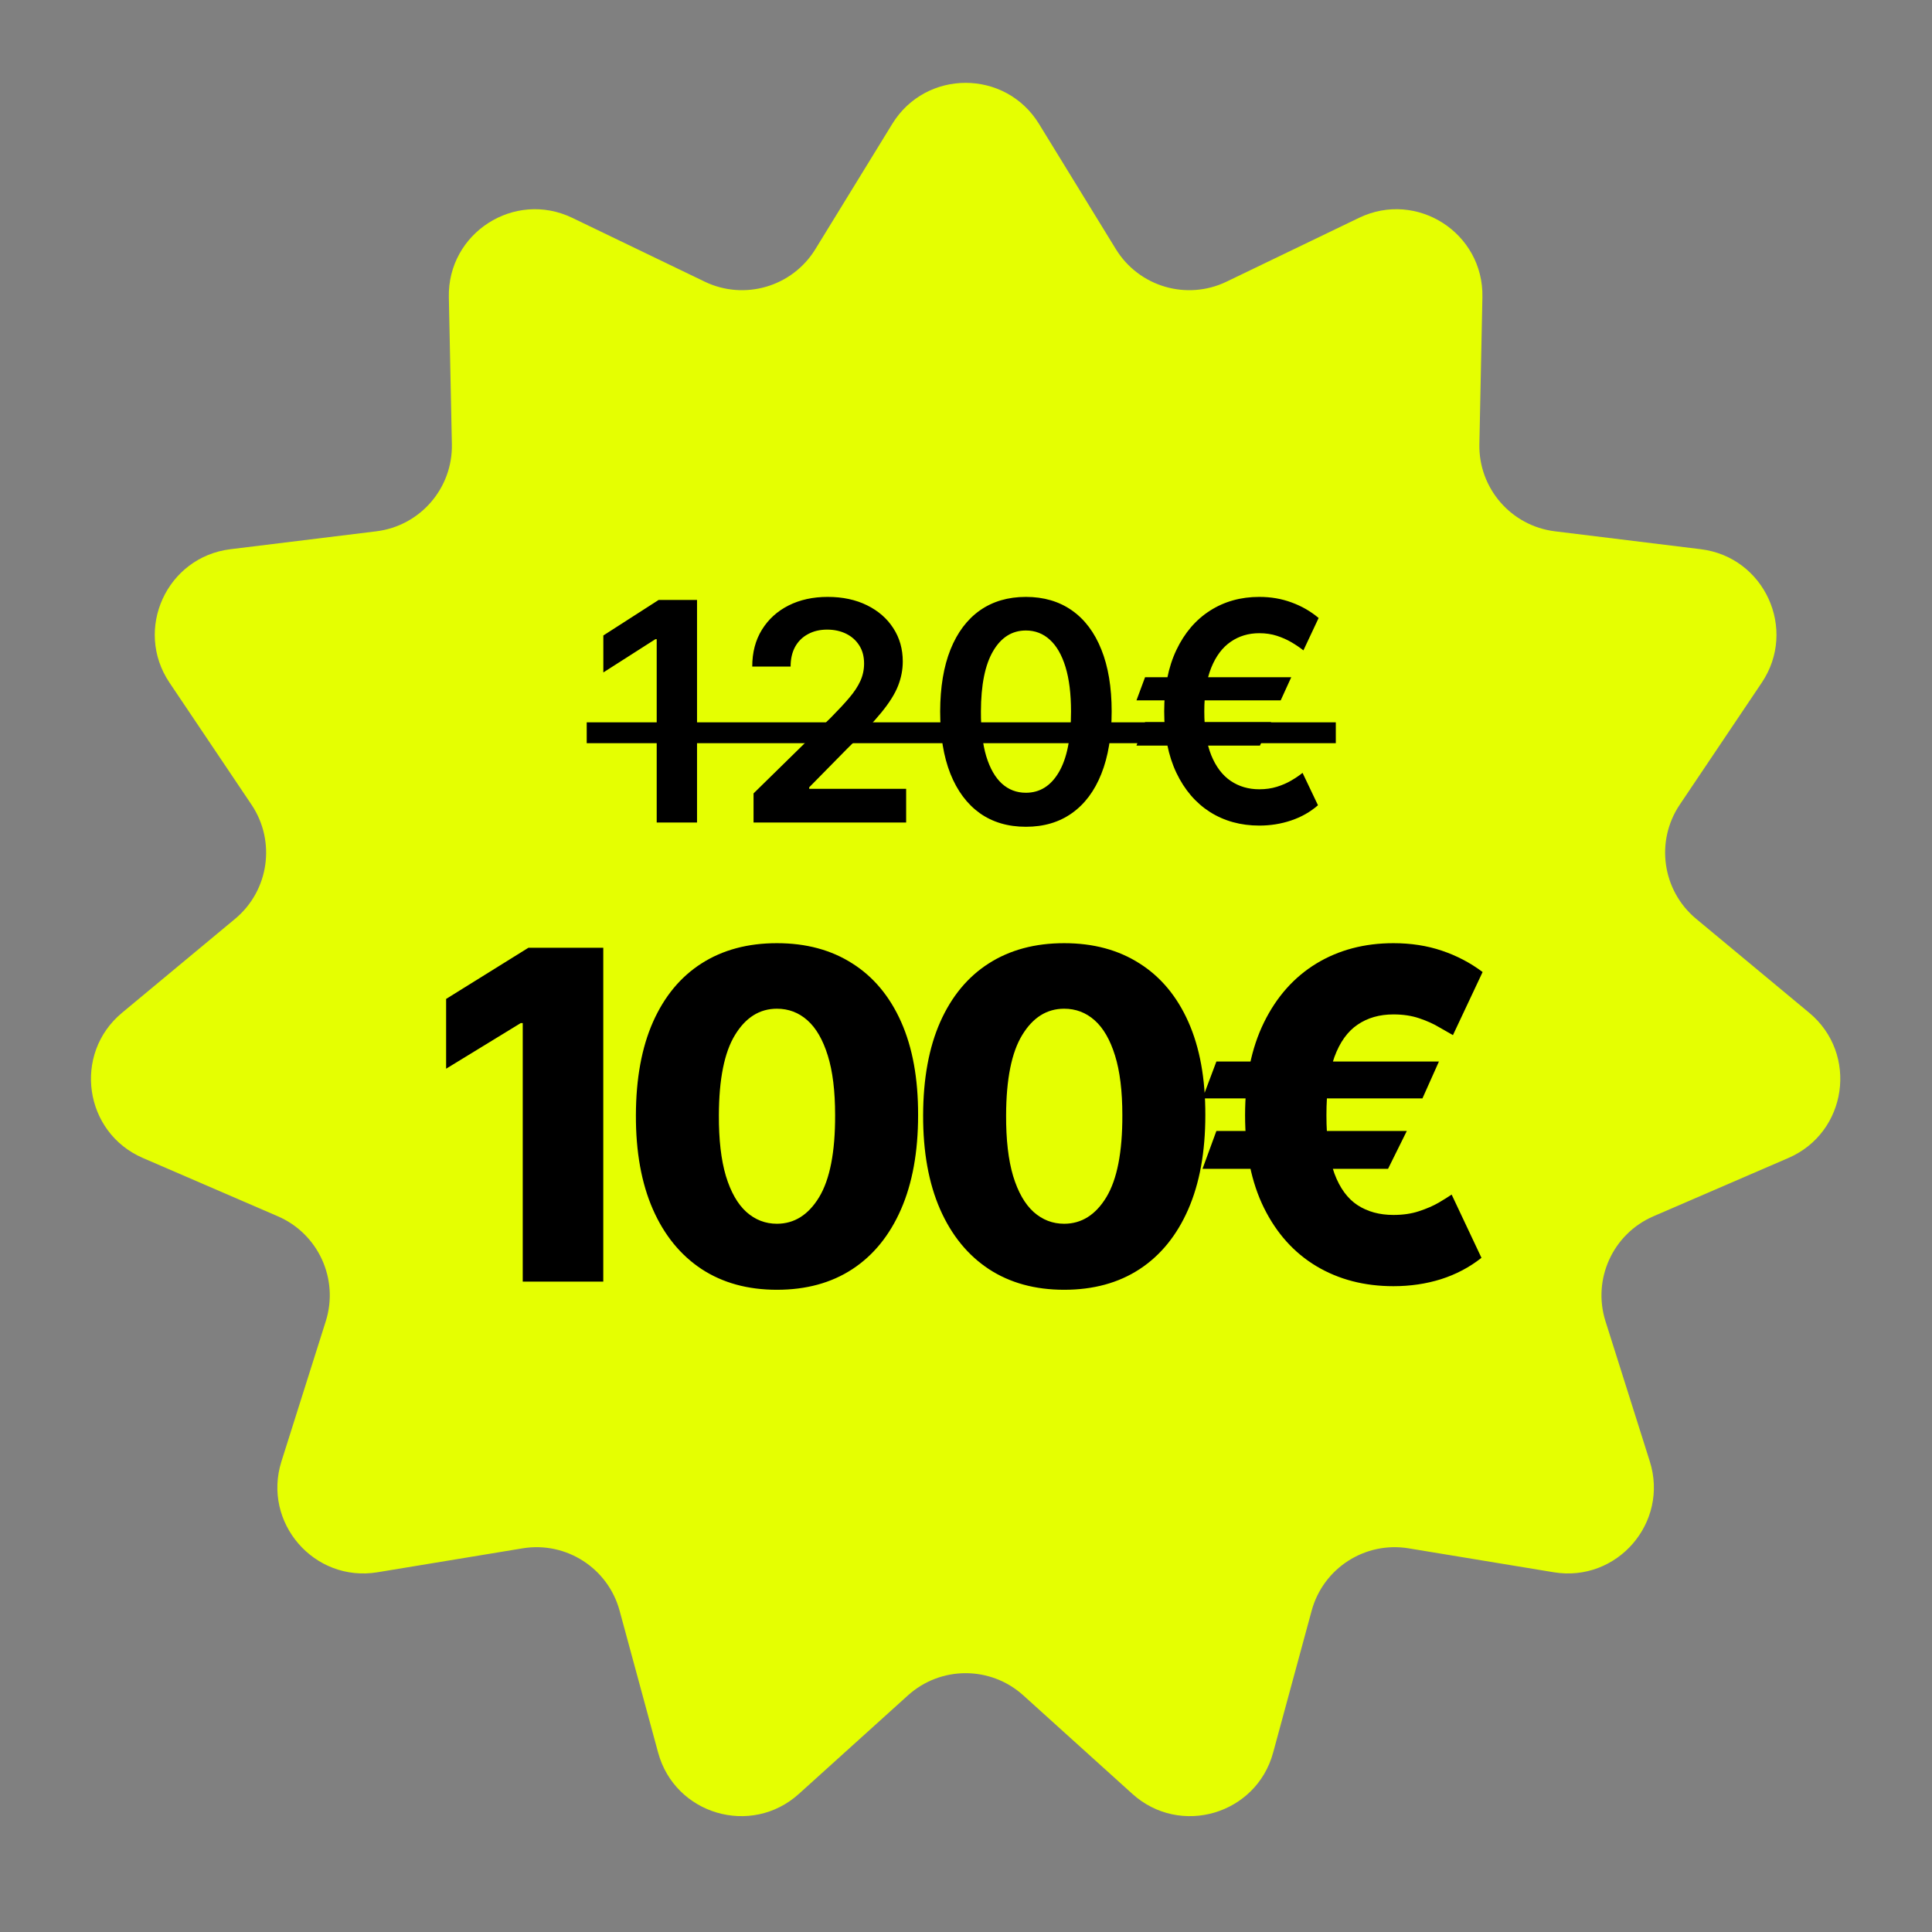
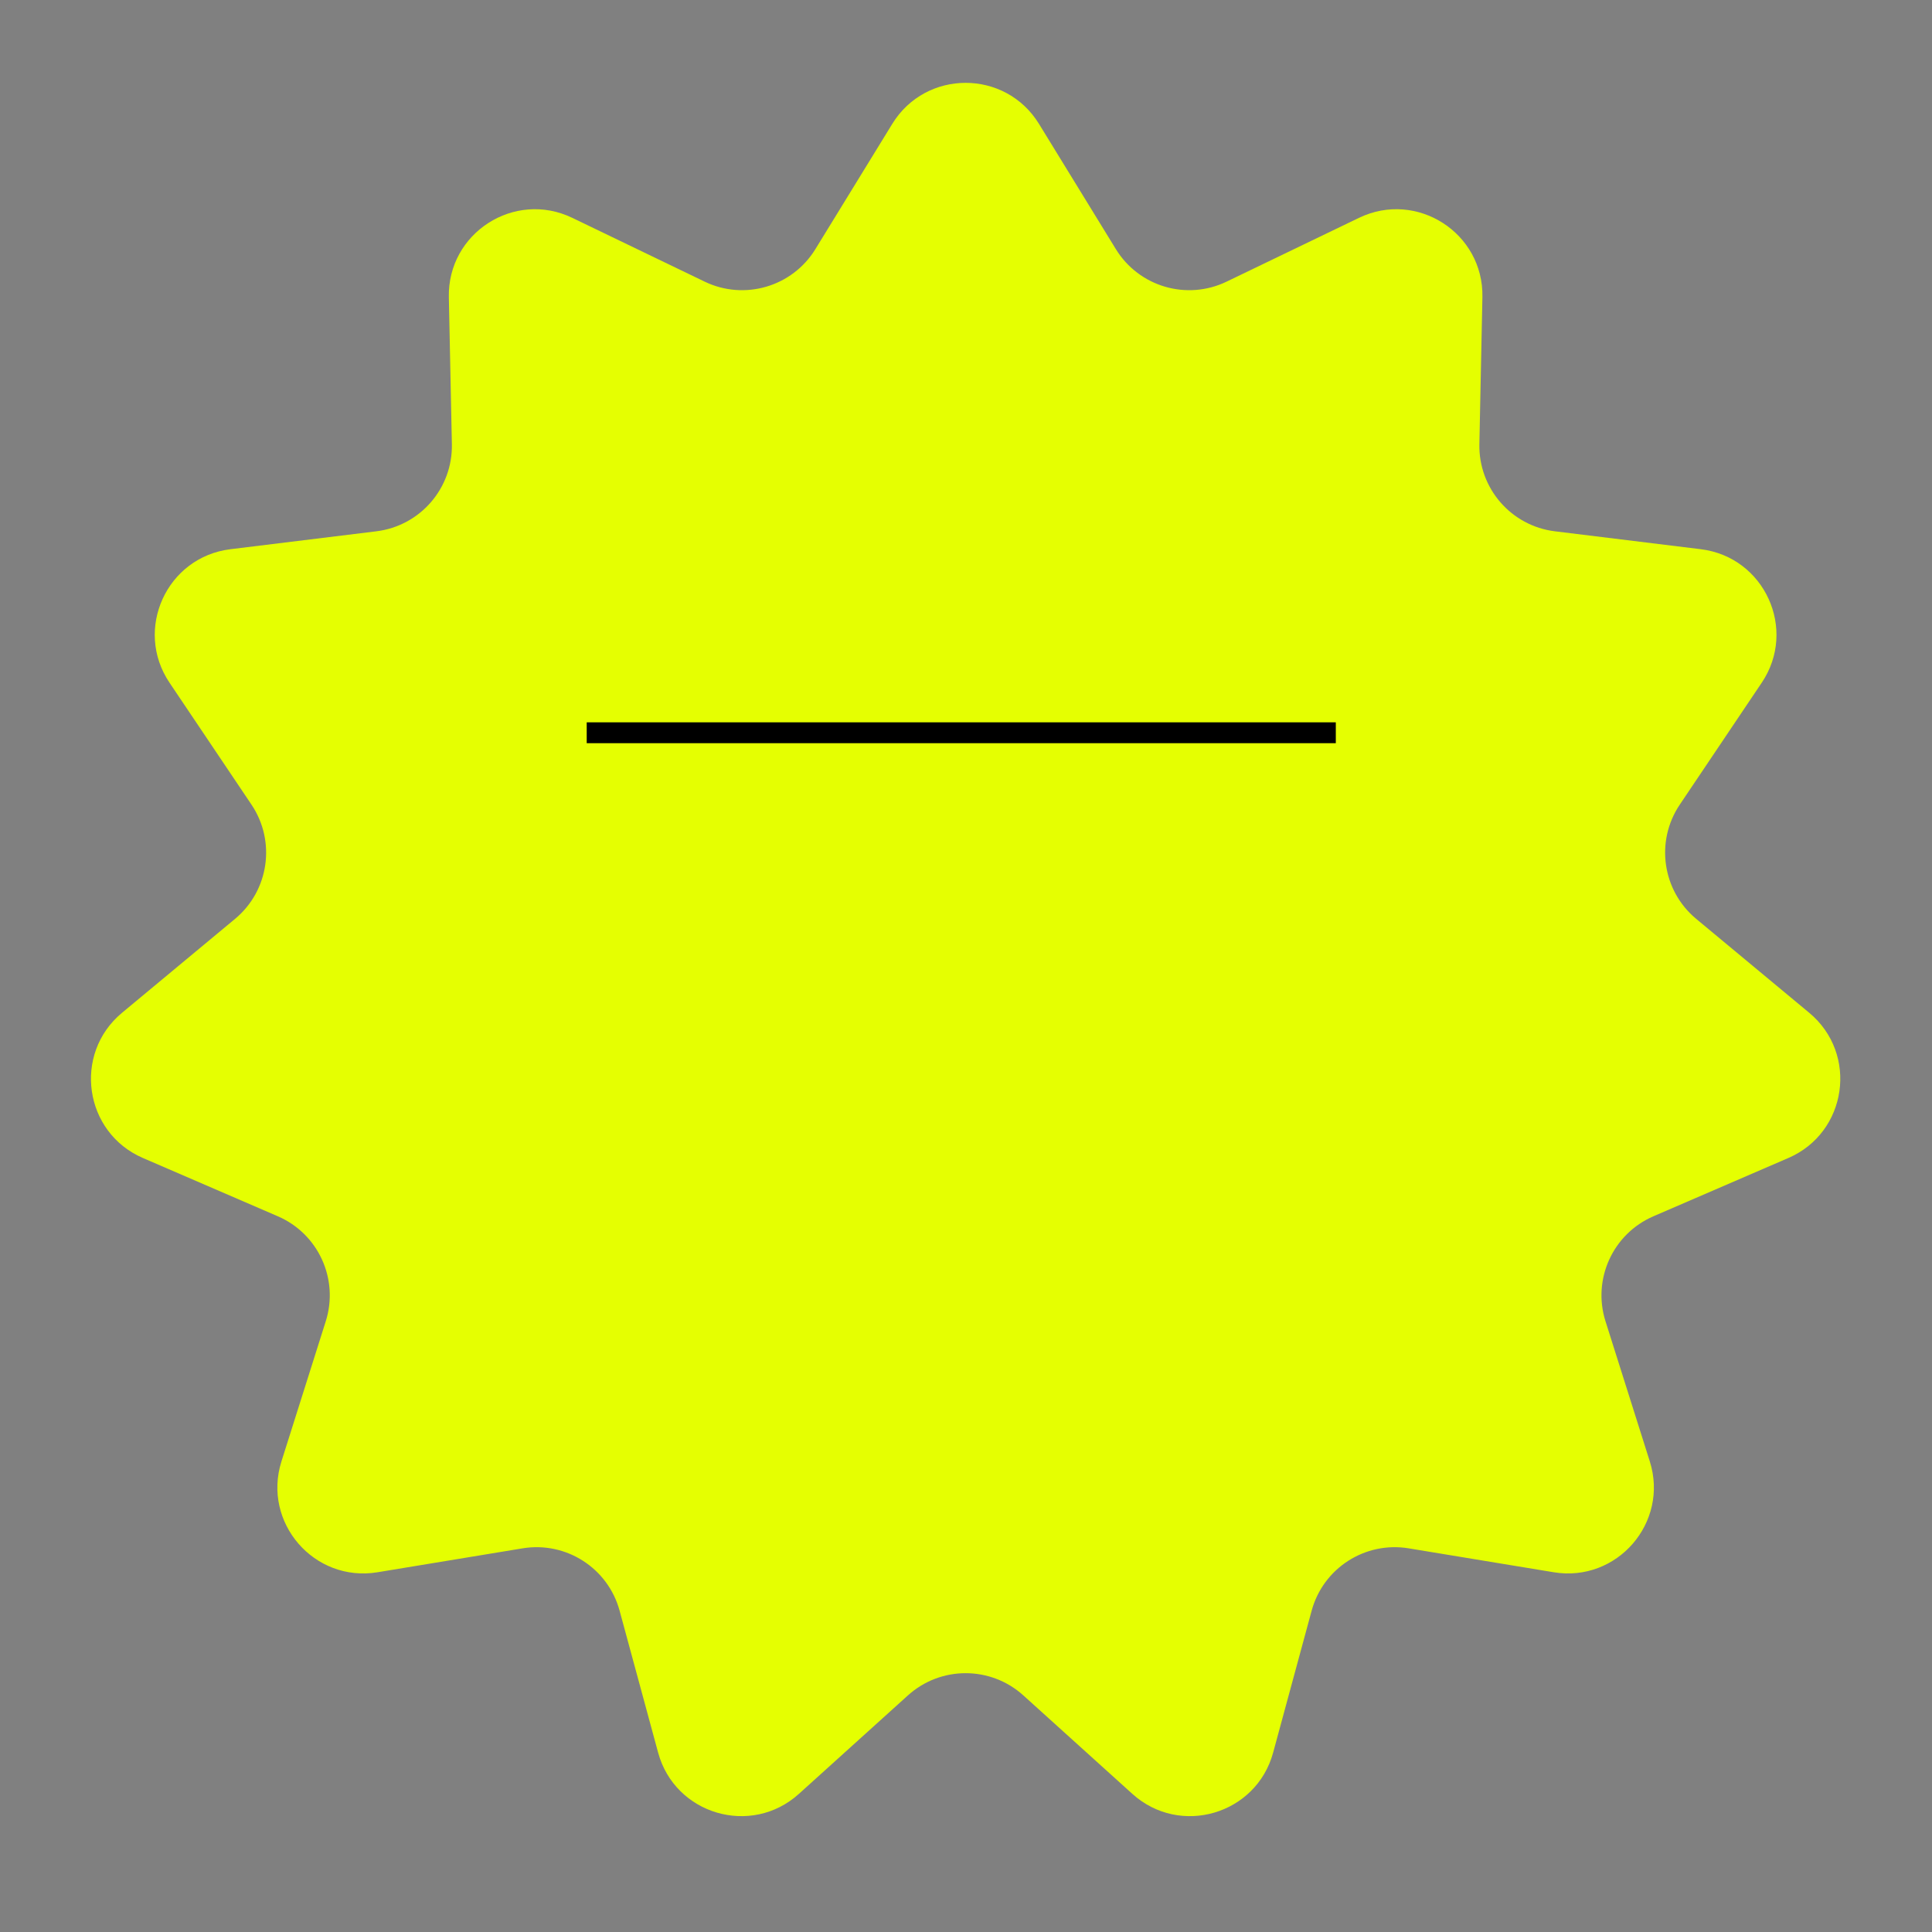
<svg xmlns="http://www.w3.org/2000/svg" width="202" height="202" viewBox="0 0 202 202" fill="none">
  <rect x="0" y="0" width="202" height="202" fill="#808080" stroke="none" />
  <path d="M93.291 12.954C96.803 7.232 105.118 7.232 108.631 12.954L116.669 26.048C119.085 29.983 124.087 31.452 128.246 29.447L142.088 22.777C148.136 19.863 155.131 24.358 154.993 31.071L154.676 46.432C154.58 51.049 157.994 54.989 162.577 55.551L177.827 57.423C184.491 58.241 187.945 65.805 184.2 71.377L175.628 84.129C173.052 87.961 173.794 93.121 177.345 96.072L189.162 105.891C194.326 110.183 193.143 118.413 186.979 121.075L172.874 127.168C168.635 128.999 166.47 133.741 167.862 138.144L172.494 152.794C174.518 159.195 169.073 165.479 162.448 164.387L147.288 161.887C142.732 161.135 138.347 163.954 137.138 168.41L133.114 183.239C131.356 189.718 123.378 192.061 118.395 187.56L106.994 177.261C103.567 174.166 98.355 174.166 94.928 177.261L83.526 187.56C78.544 192.061 70.566 189.718 68.808 183.238L64.784 168.41C63.575 163.954 59.19 161.135 54.634 161.887L39.474 164.387C32.849 165.479 27.404 159.195 29.428 152.793L34.06 138.144C35.452 133.741 33.287 128.999 29.048 127.168L14.943 121.075C8.779 118.413 7.596 110.183 12.76 105.891L24.577 96.072C28.128 93.121 28.87 87.961 26.294 84.129L17.722 71.377C13.976 65.805 17.431 58.241 24.095 57.423L39.345 55.551C43.928 54.989 47.342 51.049 47.246 46.432L46.929 31.071C46.791 24.358 53.786 19.863 59.834 22.777L73.676 29.447C77.835 31.452 82.837 29.983 85.253 26.048L93.291 12.954Z" fill="#E5FF01" />
-   <path d="M63.075 99.091V134H54.655V106.966H54.45L46.644 111.739V104.443L55.251 99.091H63.075ZM81.23 134.852C78.185 134.852 75.56 134.131 73.355 132.688C71.151 131.233 69.452 129.148 68.258 126.432C67.065 123.705 66.474 120.426 66.486 116.597C66.497 112.767 67.094 109.517 68.276 106.847C69.469 104.165 71.162 102.125 73.355 100.727C75.56 99.318 78.185 98.614 81.23 98.614C84.276 98.614 86.901 99.318 89.105 100.727C91.321 102.125 93.026 104.165 94.219 106.847C95.412 109.528 96.003 112.778 95.992 116.597C95.992 120.437 95.395 123.722 94.202 126.449C93.008 129.176 91.31 131.261 89.105 132.705C86.912 134.136 84.287 134.852 81.23 134.852ZM81.23 127.949C83.048 127.949 84.52 127.023 85.645 125.17C86.77 123.307 87.327 120.449 87.315 116.597C87.315 114.074 87.06 111.994 86.548 110.358C86.037 108.71 85.327 107.483 84.418 106.676C83.508 105.869 82.446 105.466 81.23 105.466C79.423 105.466 77.963 106.381 76.849 108.21C75.736 110.028 75.173 112.824 75.162 116.597C75.151 119.153 75.395 121.273 75.895 122.955C76.406 124.636 77.122 125.892 78.043 126.722C78.963 127.54 80.026 127.949 81.23 127.949ZM111.261 134.852C108.216 134.852 105.591 134.131 103.386 132.688C101.182 131.233 99.483 129.148 98.29 126.432C97.097 123.705 96.506 120.426 96.517 116.597C96.528 112.767 97.125 109.517 98.307 106.847C99.5 104.165 101.193 102.125 103.386 100.727C105.591 99.318 108.216 98.614 111.261 98.614C114.307 98.614 116.932 99.318 119.136 100.727C121.352 102.125 123.057 104.165 124.25 106.847C125.443 109.528 126.034 112.778 126.023 116.597C126.023 120.437 125.426 123.722 124.233 126.449C123.04 129.176 121.341 131.261 119.136 132.705C116.943 134.136 114.318 134.852 111.261 134.852ZM111.261 127.949C113.08 127.949 114.551 127.023 115.676 125.17C116.801 123.307 117.358 120.449 117.347 116.597C117.347 114.074 117.091 111.994 116.58 110.358C116.068 108.71 115.358 107.483 114.449 106.676C113.54 105.869 112.477 105.466 111.261 105.466C109.455 105.466 107.994 106.381 106.881 108.21C105.767 110.028 105.205 112.824 105.193 116.597C105.182 119.153 105.426 121.273 105.926 122.955C106.438 124.636 107.153 125.892 108.074 126.722C108.994 127.54 110.057 127.949 111.261 127.949ZM150.446 110.989L148.724 114.841H125.73L127.179 110.989H150.446ZM147.088 118.25L145.128 122.205H125.73L127.179 118.25H147.088ZM155.014 101.631L151.912 108.227C151.548 108.023 151.071 107.75 150.48 107.409C149.901 107.057 149.207 106.744 148.401 106.472C147.605 106.199 146.702 106.062 145.69 106.062C144.236 106.062 142.986 106.42 141.94 107.136C140.895 107.841 140.088 108.966 139.52 110.511C138.963 112.057 138.685 114.085 138.685 116.597C138.685 119.131 138.963 121.165 139.52 122.699C140.088 124.222 140.895 125.324 141.94 126.006C142.986 126.687 144.236 127.028 145.69 127.028C146.69 127.028 147.582 126.898 148.366 126.636C149.162 126.375 149.844 126.08 150.412 125.75C150.991 125.409 151.446 125.125 151.776 124.898L154.895 131.511C153.645 132.5 152.236 133.244 150.668 133.744C149.111 134.233 147.452 134.477 145.69 134.477C142.656 134.477 139.969 133.778 137.628 132.381C135.298 130.983 133.474 128.955 132.156 126.295C130.838 123.625 130.179 120.392 130.179 116.597C130.179 112.812 130.838 109.58 132.156 106.898C133.474 104.216 135.298 102.165 137.628 100.744C139.969 99.324 142.656 98.614 145.69 98.614C147.52 98.614 149.207 98.875 150.753 99.398C152.31 99.921 153.73 100.665 155.014 101.631Z" fill="black" />
-   <path d="M72.878 62.727V86H68.662V66.829H68.526L63.082 70.307V66.443L68.867 62.727H72.878ZM78.787 86V82.954L86.867 75.034C87.639 74.254 88.283 73.561 88.798 72.954C89.313 72.349 89.7 71.761 89.957 71.193C90.215 70.625 90.344 70.019 90.344 69.375C90.344 68.64 90.177 68.011 89.844 67.489C89.51 66.958 89.052 66.549 88.469 66.261C87.885 65.974 87.222 65.829 86.48 65.829C85.715 65.829 85.044 65.989 84.469 66.307C83.893 66.617 83.446 67.061 83.128 67.636C82.817 68.212 82.662 68.898 82.662 69.693H78.651C78.651 68.216 78.988 66.932 79.662 65.841C80.336 64.75 81.264 63.905 82.446 63.307C83.635 62.708 84.999 62.409 86.537 62.409C88.097 62.409 89.469 62.701 90.651 63.284C91.832 63.867 92.749 64.667 93.401 65.682C94.06 66.697 94.389 67.856 94.389 69.159C94.389 70.03 94.222 70.886 93.889 71.727C93.556 72.568 92.969 73.5 92.128 74.523C91.294 75.546 90.124 76.784 88.617 78.239L84.605 82.318V82.477H94.742V86H78.787ZM107.264 86.443C105.393 86.443 103.787 85.97 102.446 85.023C101.113 84.068 100.086 82.693 99.367 80.898C98.654 79.095 98.298 76.924 98.298 74.386C98.306 71.849 98.666 69.689 99.378 67.909C100.098 66.121 101.124 64.758 102.457 63.818C103.798 62.879 105.401 62.409 107.264 62.409C109.128 62.409 110.73 62.879 112.071 63.818C113.412 64.758 114.438 66.121 115.151 67.909C115.87 69.697 116.23 71.856 116.23 74.386C116.23 76.932 115.87 79.106 115.151 80.909C114.438 82.704 113.412 84.076 112.071 85.023C110.738 85.97 109.135 86.443 107.264 86.443ZM107.264 82.886C108.719 82.886 109.866 82.171 110.707 80.739C111.556 79.299 111.98 77.182 111.98 74.386C111.98 72.538 111.787 70.985 111.401 69.727C111.014 68.47 110.469 67.523 109.764 66.886C109.06 66.242 108.226 65.921 107.264 65.921C105.817 65.921 104.673 66.64 103.832 68.079C102.991 69.511 102.567 71.614 102.56 74.386C102.552 76.242 102.738 77.803 103.116 79.068C103.503 80.333 104.048 81.288 104.753 81.932C105.457 82.568 106.295 82.886 107.264 82.886ZM135.006 70.807L133.903 73.227H118.824L119.722 70.807H135.006ZM132.903 75.5L131.733 77.954H118.824L119.722 75.5H132.903ZM137.869 64.614L136.278 68C135.915 67.712 135.502 67.432 135.04 67.159C134.578 66.886 134.066 66.659 133.506 66.477C132.945 66.296 132.331 66.204 131.665 66.204C130.536 66.204 129.54 66.504 128.676 67.102C127.813 67.693 127.134 68.595 126.642 69.807C126.157 71.011 125.915 72.538 125.915 74.386C125.915 76.235 126.157 77.761 126.642 78.966C127.134 80.171 127.813 81.064 128.676 81.648C129.54 82.231 130.536 82.523 131.665 82.523C132.331 82.523 132.945 82.436 133.506 82.261C134.066 82.087 134.57 81.867 135.017 81.602C135.472 81.337 135.862 81.072 136.188 80.807L137.801 84.193C136.991 84.898 136.055 85.428 134.994 85.784C133.941 86.14 132.831 86.318 131.665 86.318C129.725 86.318 128.006 85.845 126.506 84.898C125.013 83.943 123.843 82.576 122.994 80.796C122.146 79.008 121.722 76.871 121.722 74.386C121.722 71.894 122.146 69.754 122.994 67.966C123.843 66.178 125.013 64.807 126.506 63.852C128.006 62.89 129.725 62.409 131.665 62.409C132.877 62.409 134.002 62.602 135.04 62.989C136.085 63.367 137.028 63.909 137.869 64.614Z" fill="black" />
  <path d="M61.344 75.523H139.665V77.704H61.344V75.523Z" fill="black" />
</svg>